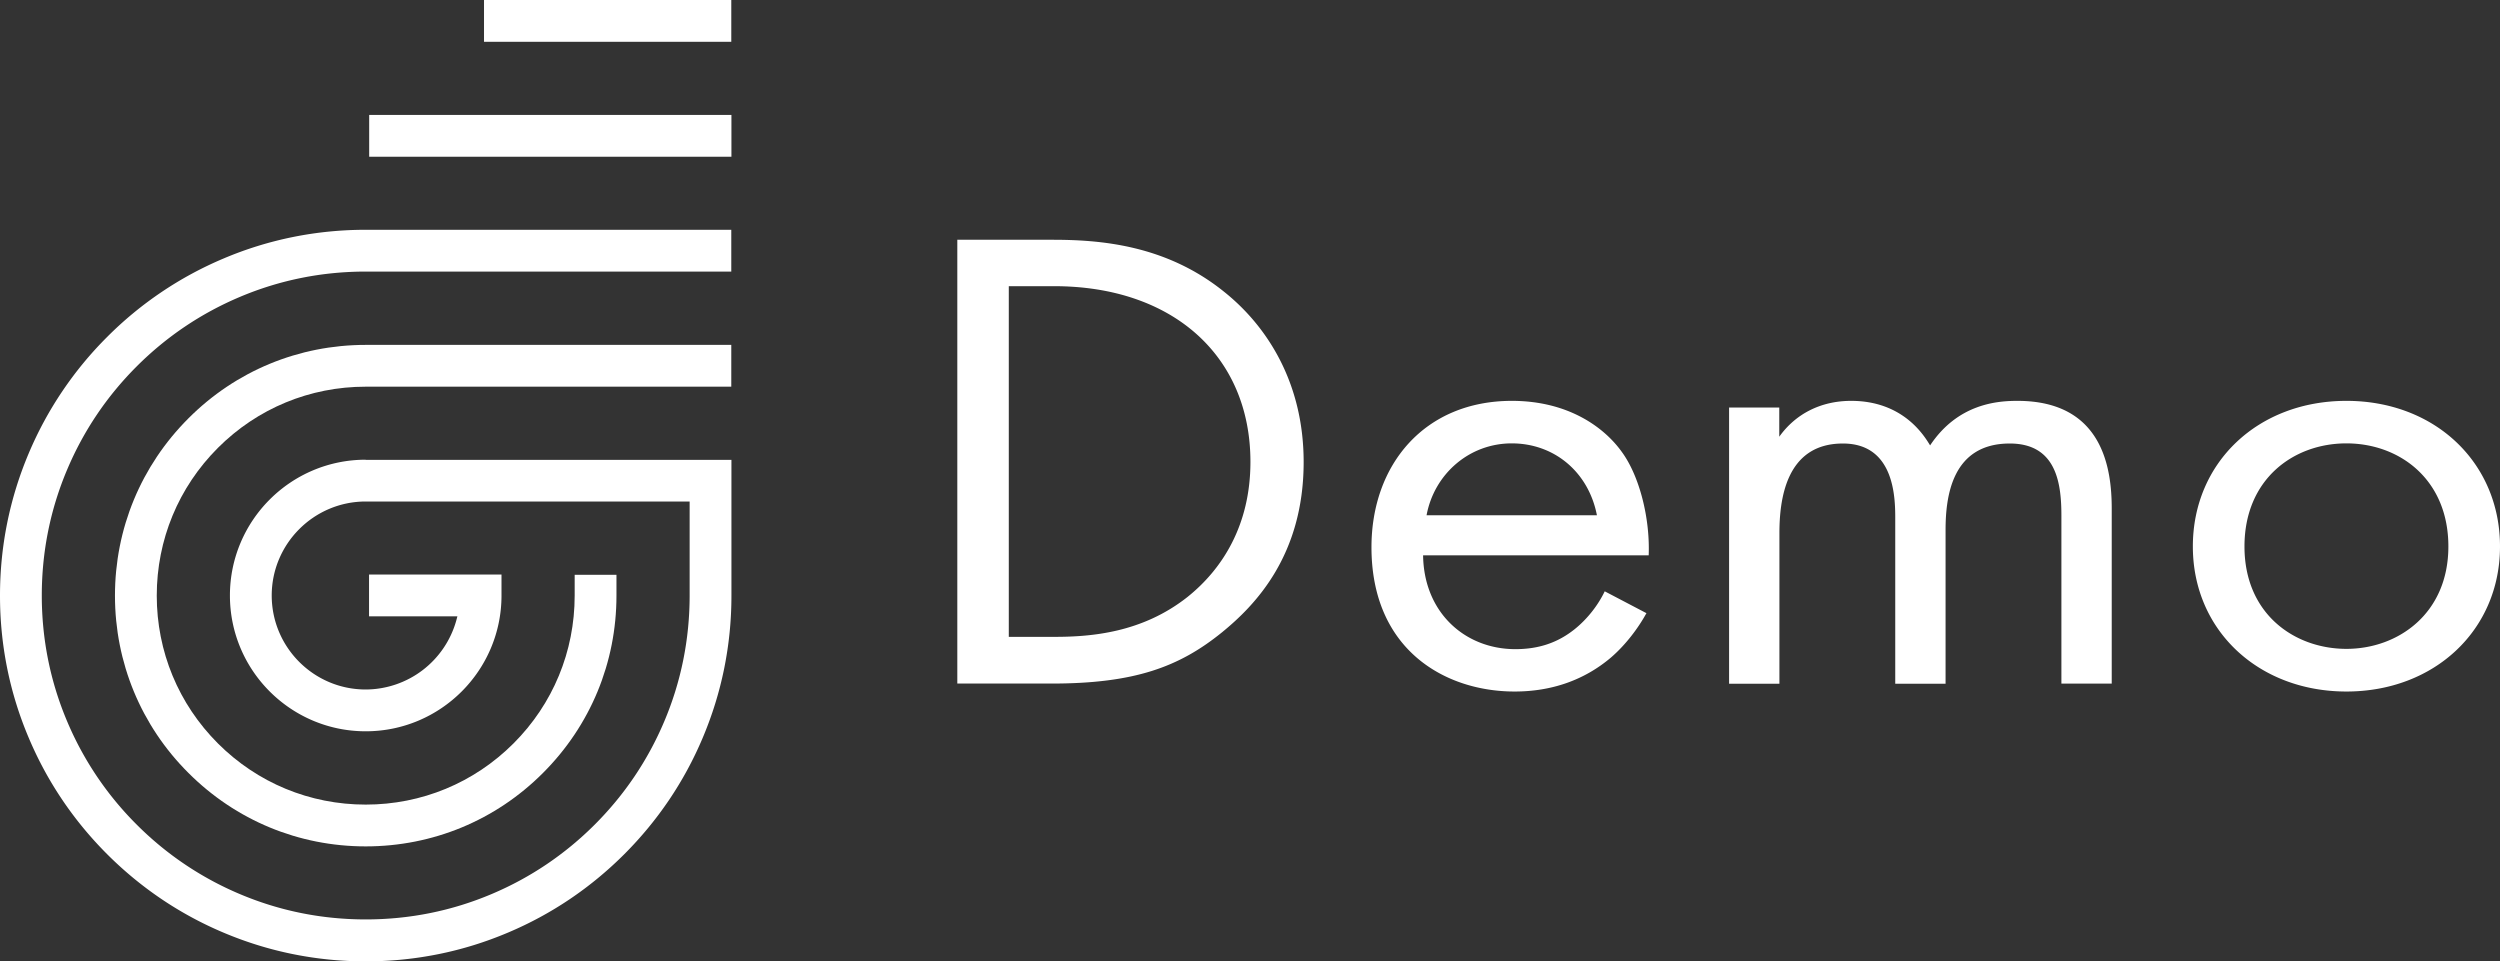
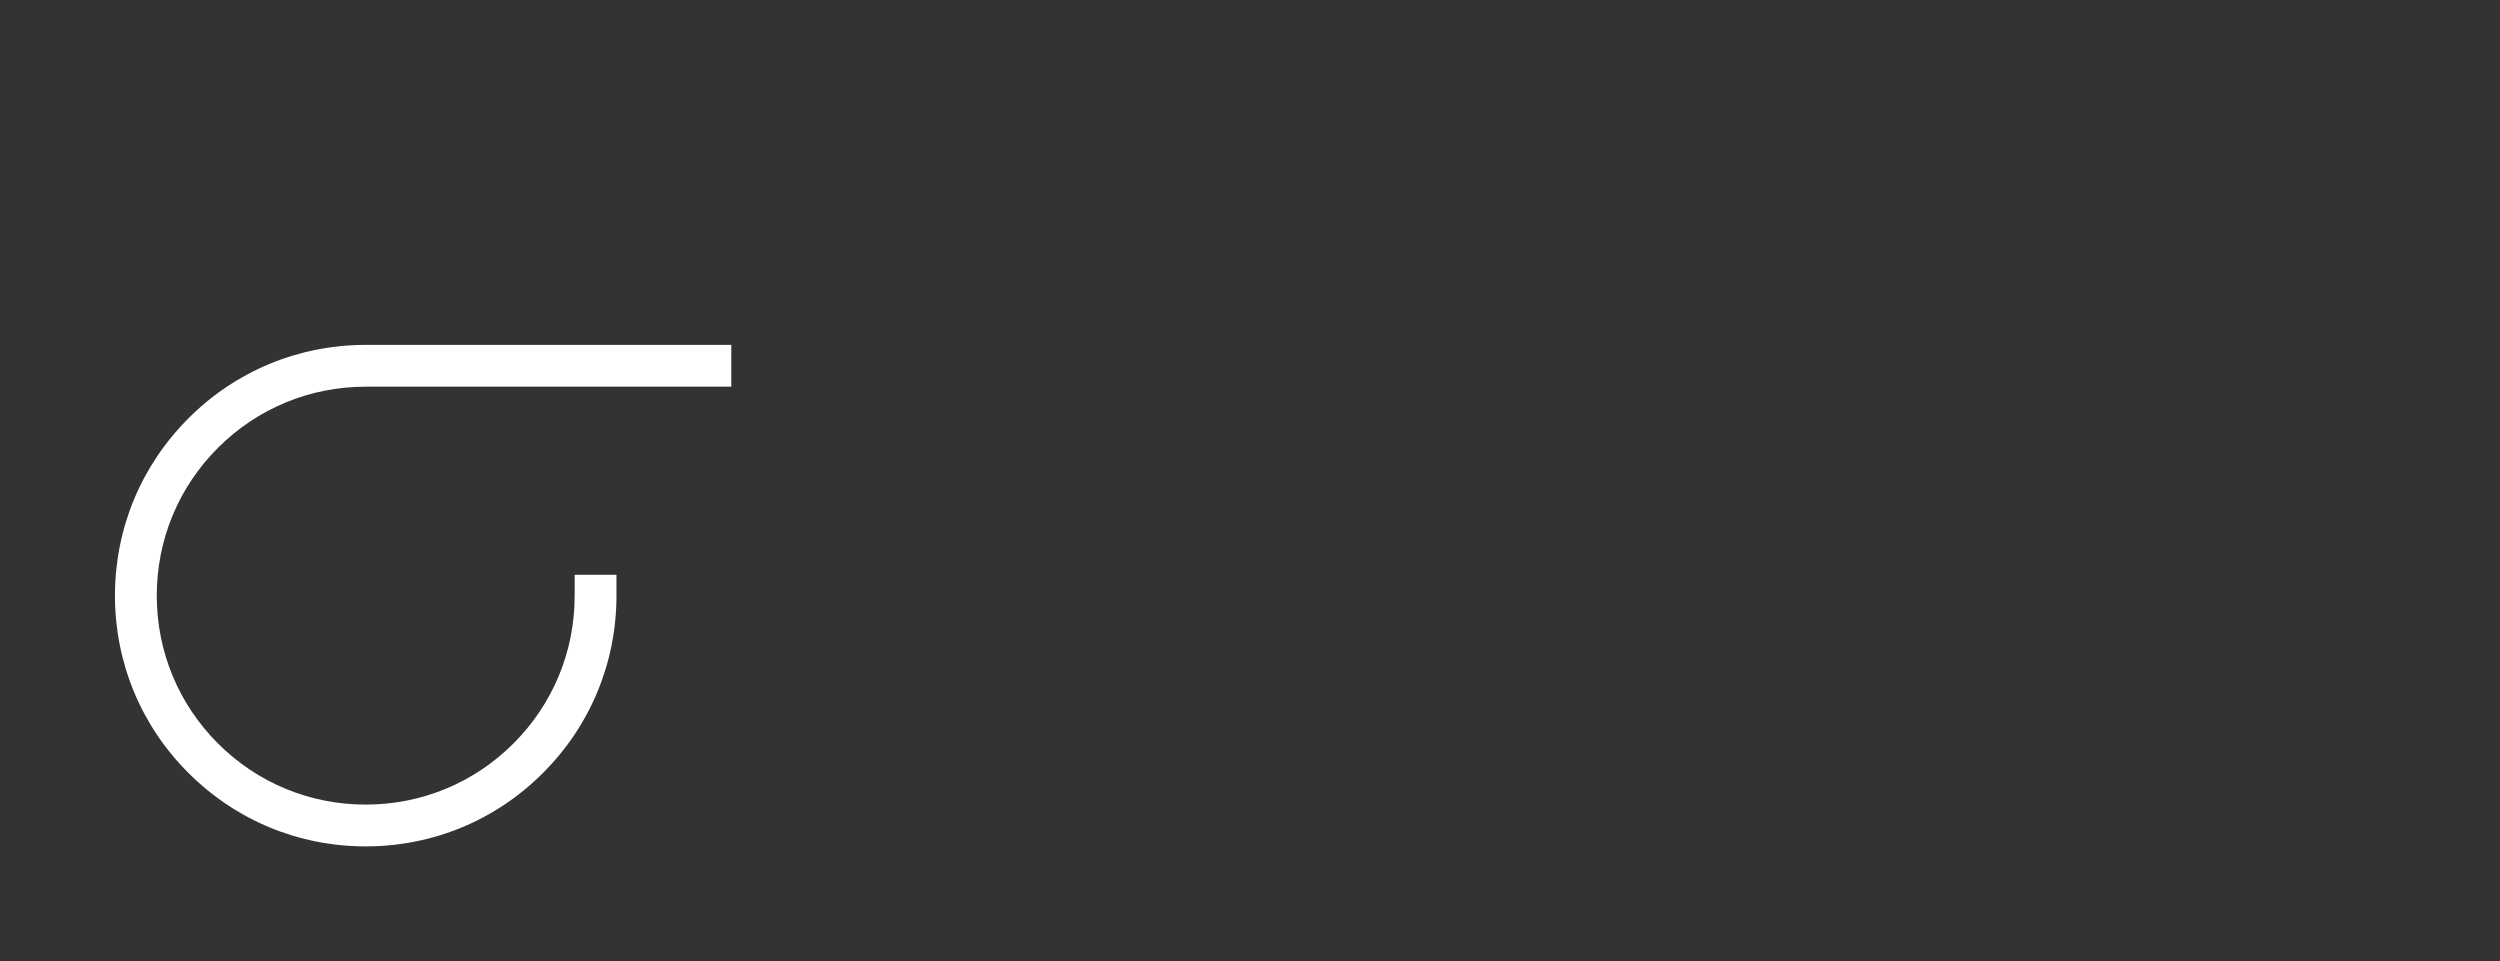
<svg xmlns="http://www.w3.org/2000/svg" id="a" viewBox="0 0 172.88 66.48">
  <rect x="0" y="0" width="172.88" height="66.48" fill="#333333" stroke="none" />
  <defs>
    <style>.cls-1{fill:#fff}</style>
  </defs>
  <path class="cls-1" d="M25.29 26.74h25.28v-2.89H25.29c-4.63 0-8.99 1.8-12.26 5.08-3.28 3.28-5.08 7.63-5.08 12.26s1.8 8.99 5.08 12.26c3.28 3.28 7.63 5.08 12.26 5.08s8.99-1.8 12.26-5.08c3.28-3.28 5.08-7.63 5.08-12.26v-1.44h-2.89v1.44c0 3.86-1.5 7.49-4.23 10.22-2.73 2.73-6.36 4.23-10.22 4.23s-7.49-1.5-10.22-4.23-4.23-6.36-4.23-10.22 1.5-7.49 4.23-10.22c2.73-2.73 6.36-4.23 10.22-4.23z" />
-   <path class="cls-1" d="M25.29 31.79c-5.18 0-9.39 4.21-9.39 9.39s4.21 9.39 9.39 9.39 9.39-4.21 9.39-9.39v-1.45h-9.16v2.89h6.11l-.08.3a6.528 6.528 0 01-6.26 4.76c-3.59 0-6.5-2.92-6.5-6.5s2.92-6.5 6.5-6.5h22.4v6.5c0 3.02-.59 5.96-1.76 8.72-1.13 2.67-2.74 5.06-4.8 7.12s-4.45 3.67-7.12 4.8c-2.76 1.17-5.69 1.76-8.72 1.76s-5.96-.59-8.72-1.76a22.309 22.309 0 01-7.12-4.8 22.309 22.309 0 01-4.8-7.12c-1.17-2.76-1.76-5.69-1.76-8.72s.59-5.96 1.76-8.72c1.13-2.67 2.74-5.06 4.8-7.12s4.45-3.67 7.12-4.8c2.76-1.17 5.69-1.76 8.72-1.76h25.28v-2.89H25.29c-3.41 0-6.73.67-9.84 1.99a25.18 25.18 0 00-8.04 5.42 25.18 25.18 0 00-5.42 8.04C.67 34.46 0 37.77 0 41.19s.67 6.73 1.99 9.84c1.27 3.01 3.1 5.72 5.42 8.04s5.03 4.15 8.04 5.42c3.12 1.32 6.43 1.99 9.84 1.99s6.73-.67 9.84-1.99c3.01-1.27 5.72-3.1 8.04-5.42s4.15-5.03 5.42-8.04c1.32-3.12 1.99-6.43 1.99-9.84V31.8H25.29zm.24-23.84h25.05v2.89H25.53zM33.47 0h17.1v2.89h-17.1zm32.72 16.58h6.57c3.24 0 7.82.32 11.88 3.59 2.95 2.35 5.51 6.26 5.51 11.78 0 6.44-3.33 9.89-5.65 11.78-2.95 2.39-6.04 3.54-11.78 3.54H66.2V16.58zm3.57 27.46h3.14c2.56 0 6.08-.28 9.22-2.76 2.41-1.93 4.35-4.97 4.35-9.34 0-7.36-5.41-12.15-13.57-12.15h-3.14v24.24zm44.1-1.65c-.58 1.06-1.45 2.21-2.46 3.08-1.84 1.56-4.1 2.35-6.66 2.35-4.83 0-9.9-2.9-9.9-9.98 0-5.71 3.67-10.12 9.71-10.12 3.91 0 6.38 1.84 7.58 3.5 1.26 1.7 1.98 4.65 1.88 7.18h-15.6c.05 3.96 2.9 6.49 6.38 6.49 1.64 0 2.95-.46 4.1-1.38.92-.74 1.64-1.7 2.08-2.62l2.9 1.52zm-3.43-6.76c-.58-2.99-2.95-4.97-5.89-4.97s-5.36 2.12-5.89 4.97h11.78zm9.13-7.45h3.48v2.02c1.11-1.56 2.85-2.48 4.97-2.48 3.62 0 5.07 2.44 5.46 3.08 1.93-2.9 4.68-3.08 6.04-3.08 5.94 0 6.52 4.74 6.52 7.45v12.1h-3.48V35.68c0-2.16-.29-5.01-3.57-5.01-4.01 0-4.44 3.68-4.44 5.98v10.63h-3.48V35.96c0-1.33.05-5.29-3.62-5.29-3.96 0-4.39 3.91-4.39 6.21v10.4h-3.48V28.19zm32.08 9.61c0-5.8 4.49-10.07 10.62-10.07s10.62 4.28 10.62 10.07-4.54 10.03-10.62 10.03-10.62-4.23-10.62-10.03zm3.57 0c0 4.69 3.48 7.08 7.05 7.08s7.05-2.44 7.05-7.08-3.38-7.13-7.05-7.13-7.05 2.48-7.05 7.13z" />
</svg>